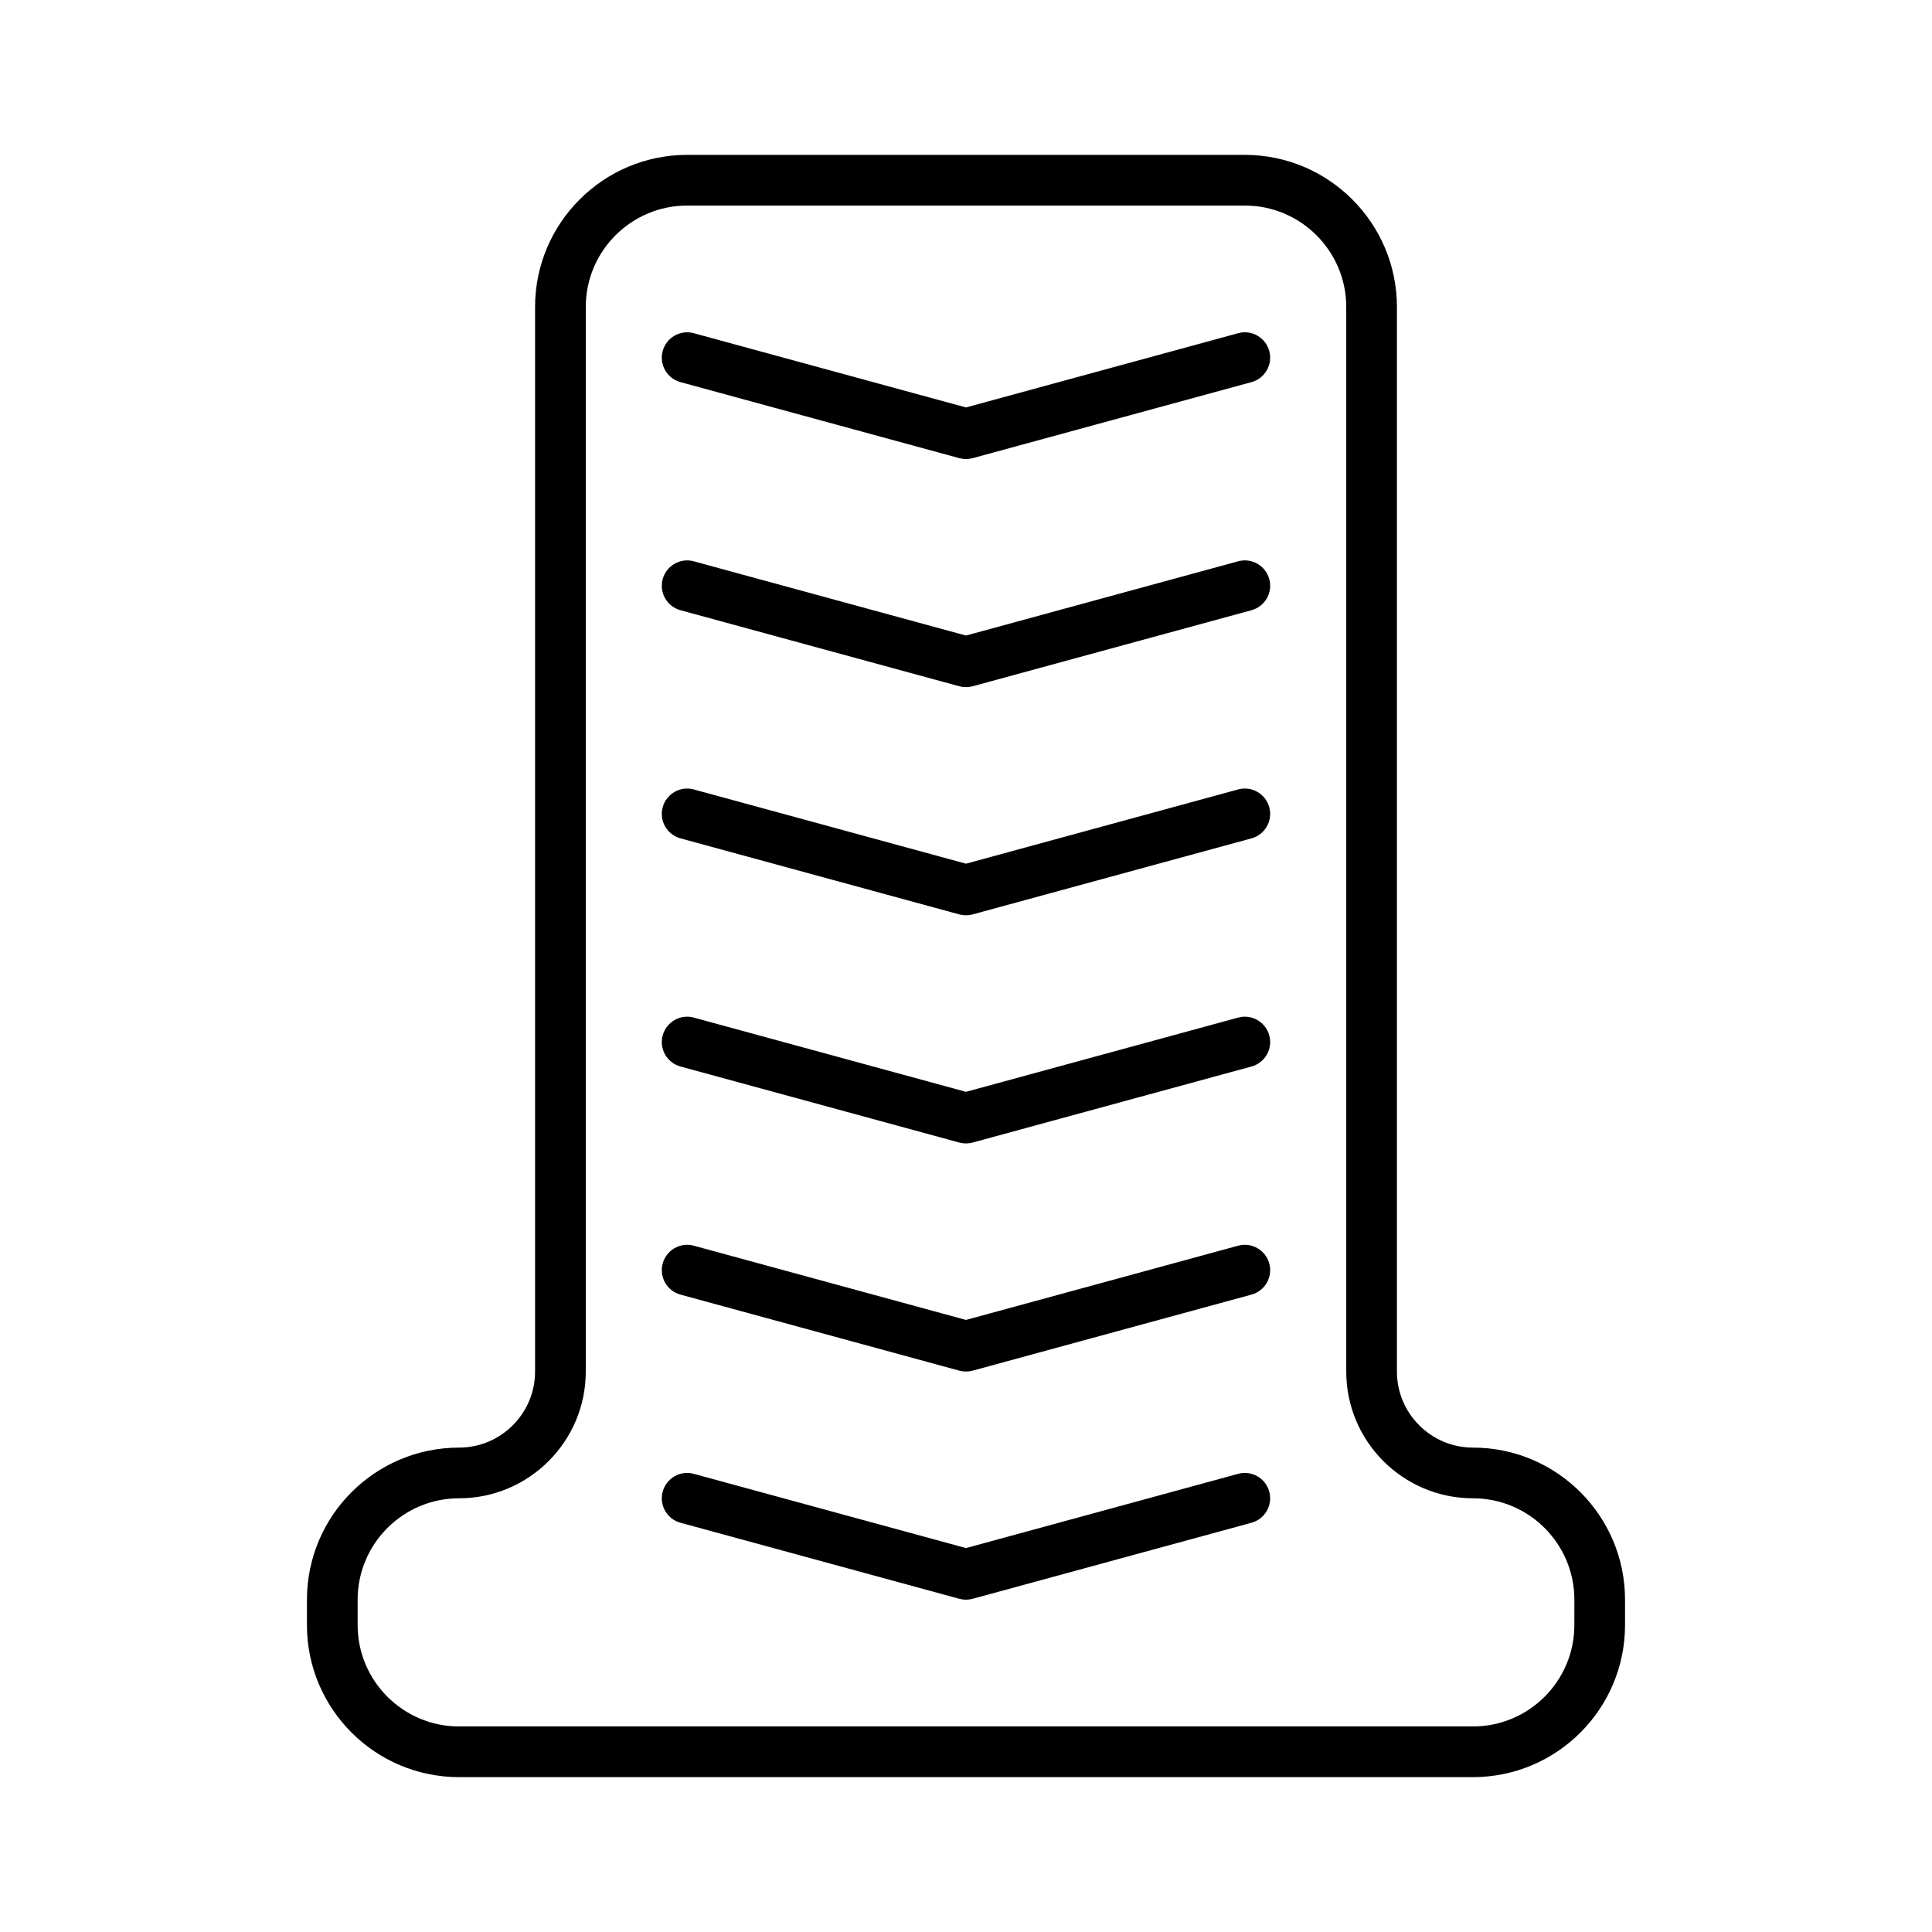
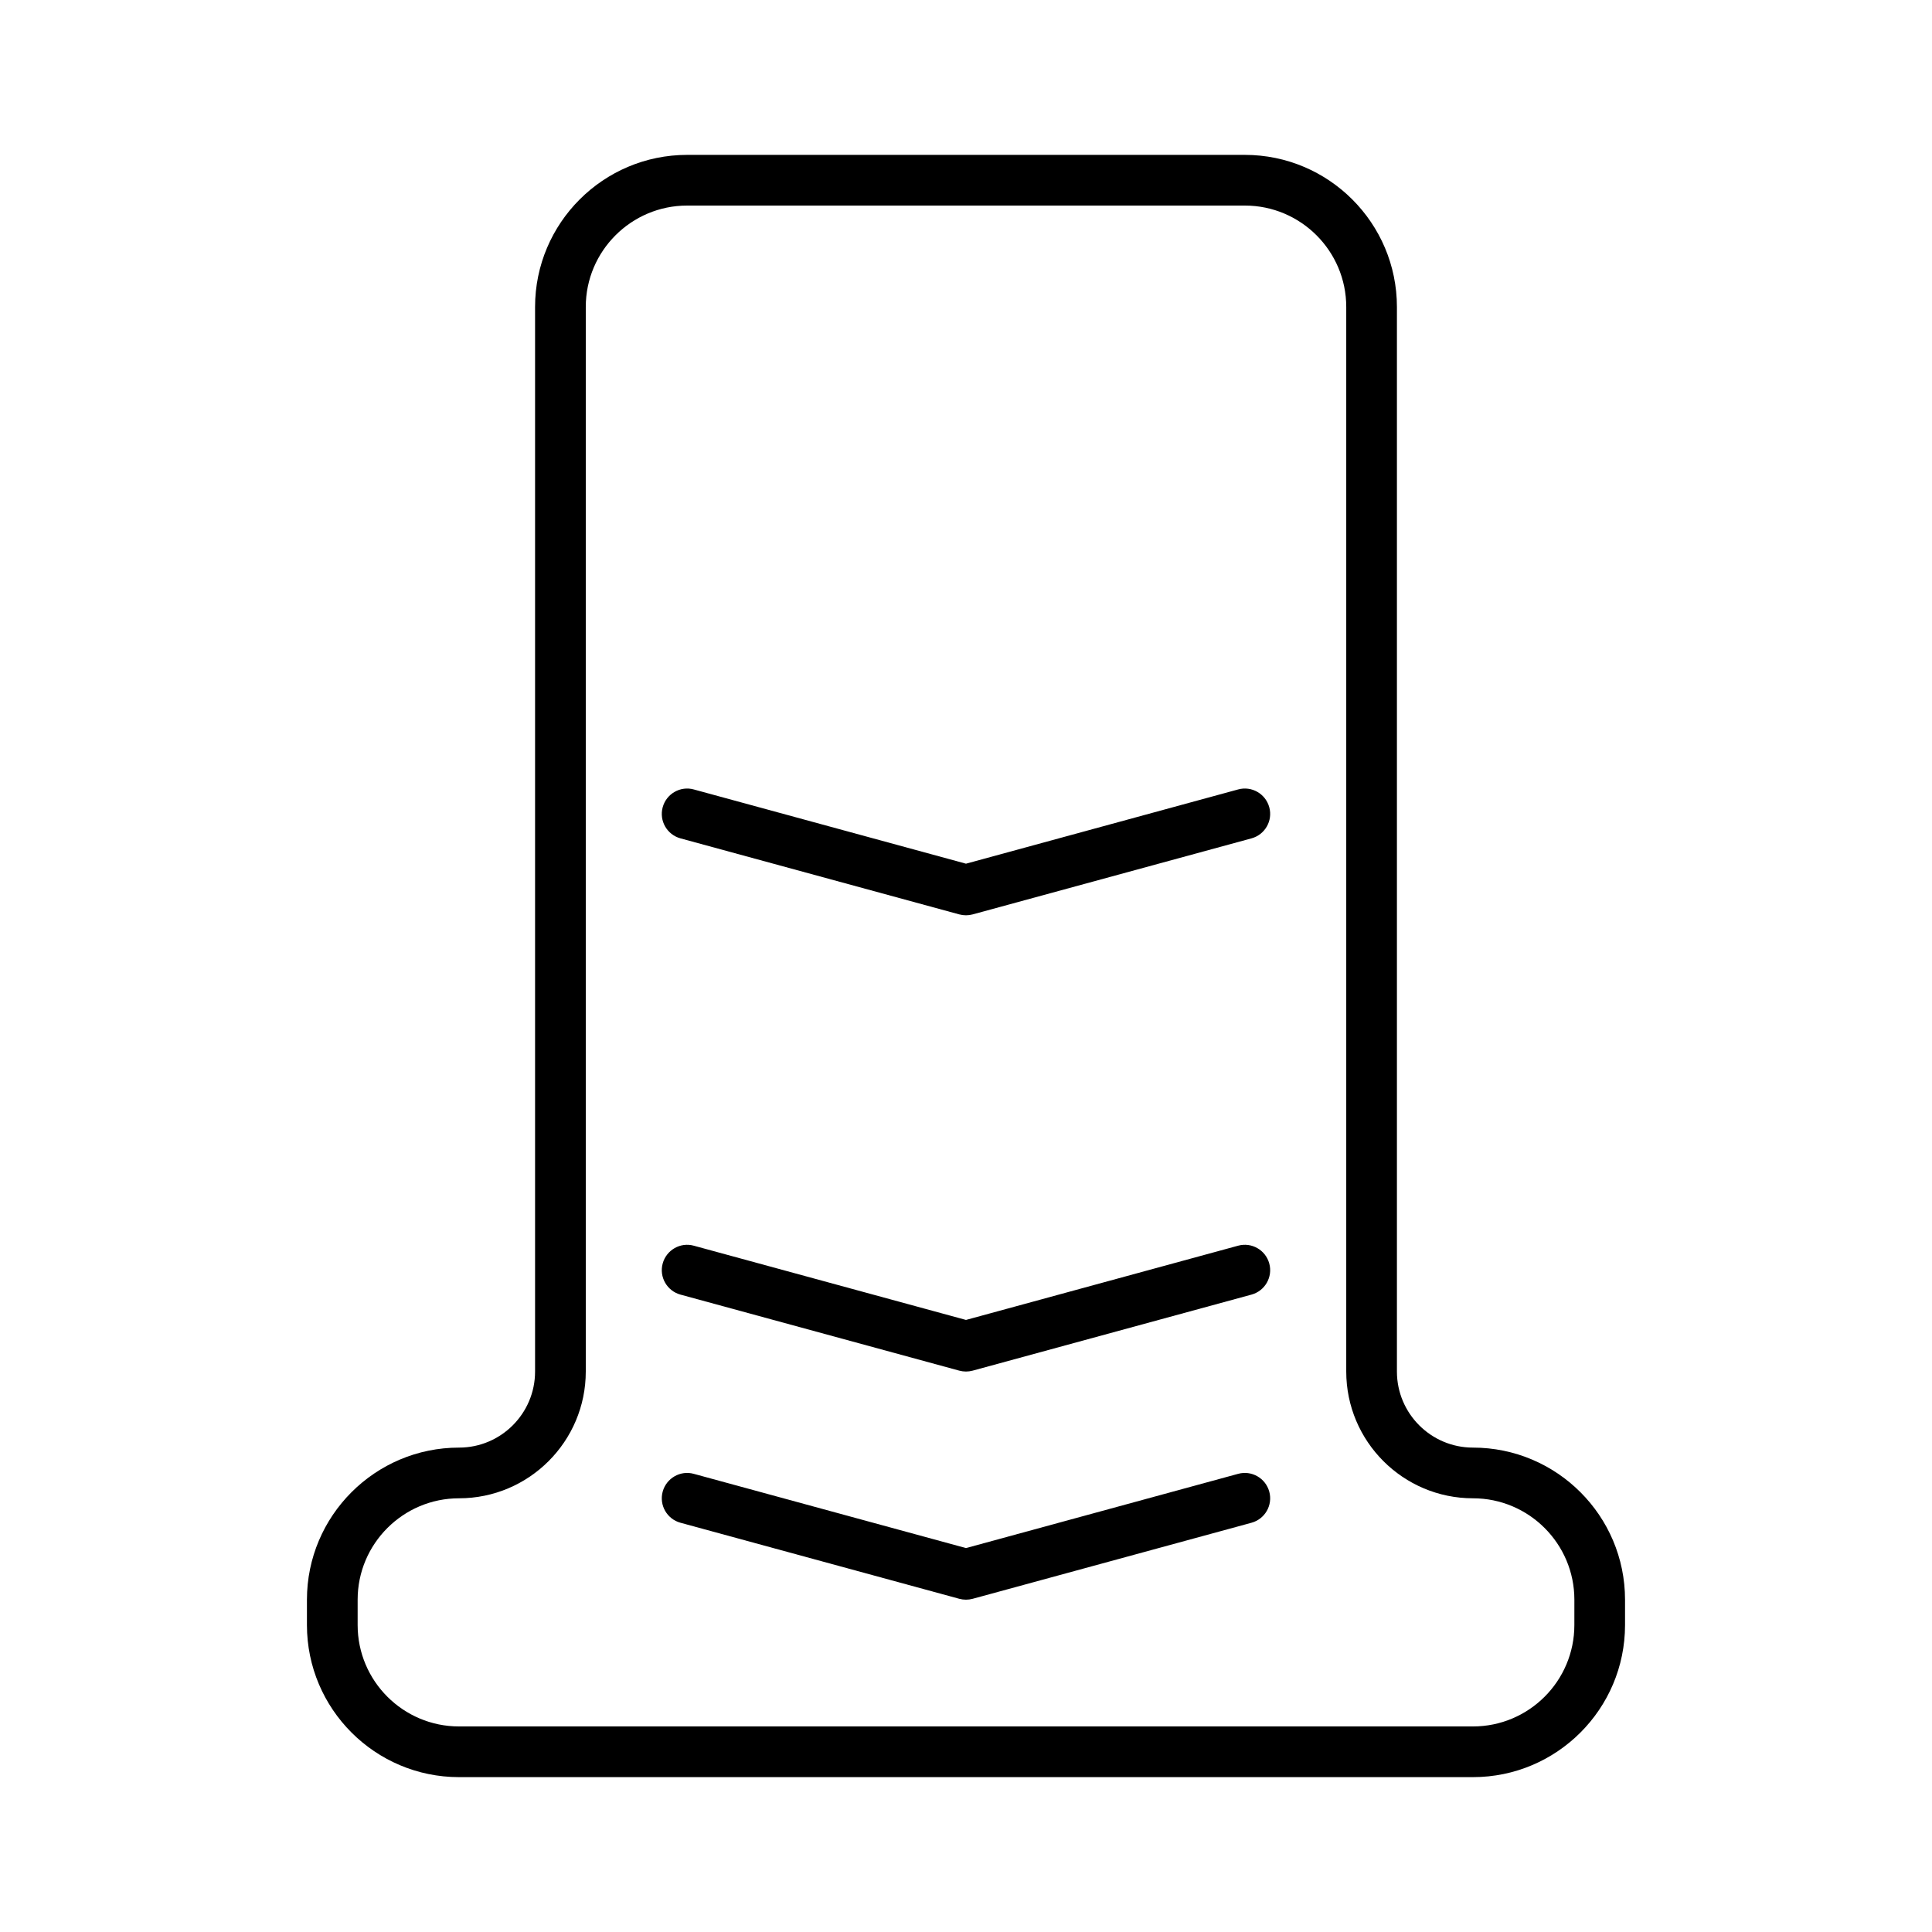
<svg xmlns="http://www.w3.org/2000/svg" fill="#000000" width="800px" height="800px" version="1.1" viewBox="144 144 512 512">
  <g>
-     <path d="m472.12 232.3-72.125 19.676-72.129-19.672c-3.535-0.992-7.269 1.129-8.246 4.715-0.977 3.574 1.137 7.269 4.715 8.246l73.891 20.152c0.582 0.156 1.172 0.234 1.77 0.234s1.188-0.078 1.766-0.234l73.891-20.152c3.582-0.977 5.695-4.672 4.715-8.246-0.977-3.59-4.691-5.703-8.246-4.719z" />
-     <path d="m472.12 292.75-72.125 19.676-72.129-19.672c-3.535-0.992-7.269 1.129-8.246 4.715-0.977 3.574 1.137 7.269 4.715 8.246l73.891 20.152c0.582 0.156 1.172 0.234 1.77 0.234s1.188-0.078 1.766-0.234l73.891-20.152c3.582-0.977 5.695-4.672 4.715-8.246-0.977-3.59-4.691-5.703-8.246-4.719z" />
    <path d="m472.12 353.21-72.125 19.676-72.129-19.672c-3.535-0.992-7.269 1.129-8.246 4.715-0.977 3.574 1.137 7.269 4.715 8.246l73.891 20.152c0.582 0.156 1.172 0.234 1.77 0.234s1.188-0.078 1.766-0.234l73.891-20.152c3.582-0.977 5.695-4.672 4.715-8.246-0.977-3.59-4.691-5.703-8.246-4.719z" />
-     <path d="m472.12 413.67-72.125 19.676-72.129-19.672c-3.535-0.992-7.269 1.129-8.246 4.715-0.977 3.574 1.137 7.269 4.715 8.246l73.891 20.152c0.582 0.156 1.172 0.234 1.77 0.234s1.188-0.078 1.766-0.234l73.891-20.152c3.582-0.977 5.695-4.672 4.715-8.246-0.977-3.59-4.691-5.699-8.246-4.719z" />
    <path d="m472.12 474.12-72.125 19.676-72.129-19.672c-3.535-0.992-7.269 1.129-8.246 4.715-0.977 3.574 1.137 7.269 4.715 8.246l73.891 20.152c0.582 0.156 1.172 0.234 1.77 0.234s1.188-0.078 1.766-0.234l73.891-20.152c3.582-0.977 5.695-4.672 4.715-8.246-0.977-3.59-4.691-5.699-8.246-4.719z" />
    <path d="m472.12 534.58-72.125 19.676-72.129-19.672c-3.535-0.992-7.269 1.129-8.246 4.715-0.977 3.574 1.137 7.269 4.715 8.246l73.891 20.152c0.582 0.156 1.172 0.234 1.77 0.234s1.188-0.078 1.766-0.234l73.891-20.152c3.582-0.977 5.695-4.672 4.715-8.246-0.977-3.59-4.691-5.699-8.246-4.719z" />
    <path d="m534.35 527.63c-11.113 0-20.152-9.039-20.152-20.152v-282.13c0-22.227-18.078-40.305-40.305-40.305h-147.79c-22.227 0-40.305 18.078-40.305 40.305v282.13c0 11.113-9.039 20.152-20.152 20.152-22.227 0-40.305 18.078-40.305 40.305v6.719c0 22.227 18.078 40.305 40.305 40.305h268.7c22.227 0 40.305-18.078 40.305-40.305v-6.719c0-22.223-18.078-40.305-40.305-40.305zm26.871 47.023c0 14.82-12.051 26.871-26.871 26.871h-268.7c-14.82 0-26.871-12.051-26.871-26.871v-6.719c0-14.82 12.051-26.871 26.871-26.871 18.52 0 33.586-15.07 33.586-33.586v-282.13c0-14.82 12.051-26.871 26.871-26.871h147.79c14.82 0 26.871 12.051 26.871 26.871v282.13c0 18.52 15.07 33.586 33.586 33.586 14.82 0 26.871 12.051 26.871 26.871z" />
  </g>
</svg>